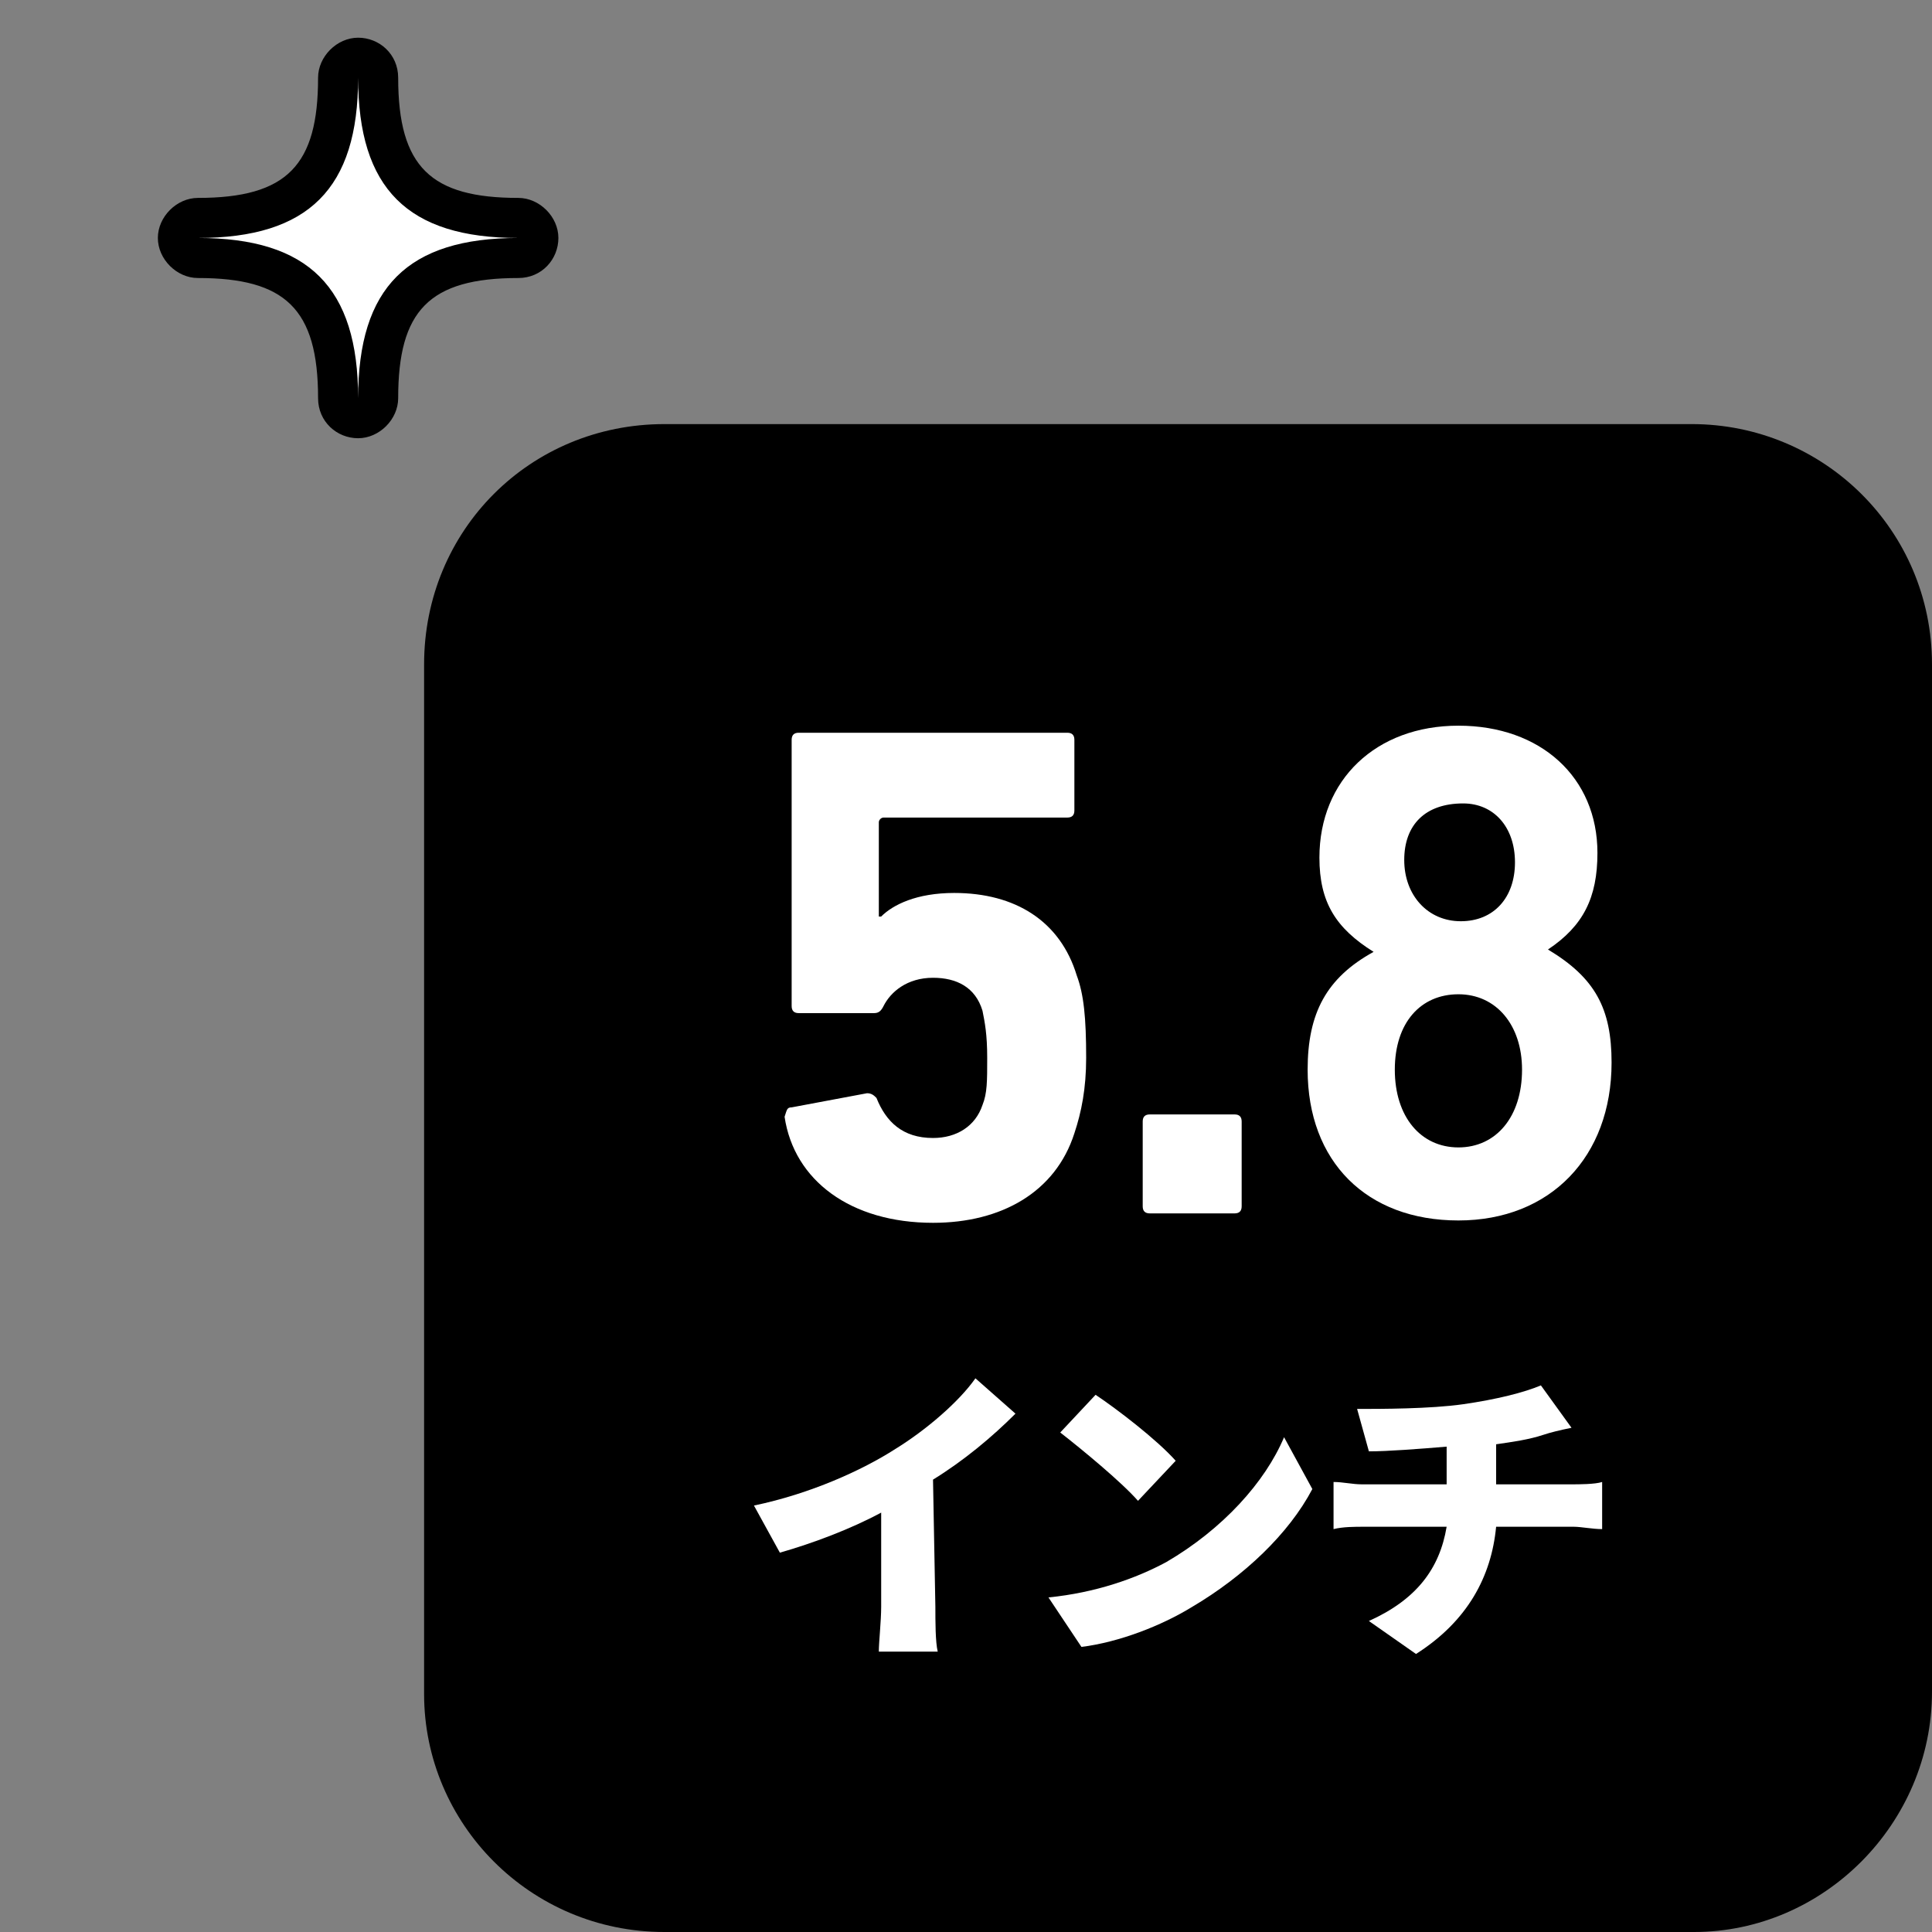
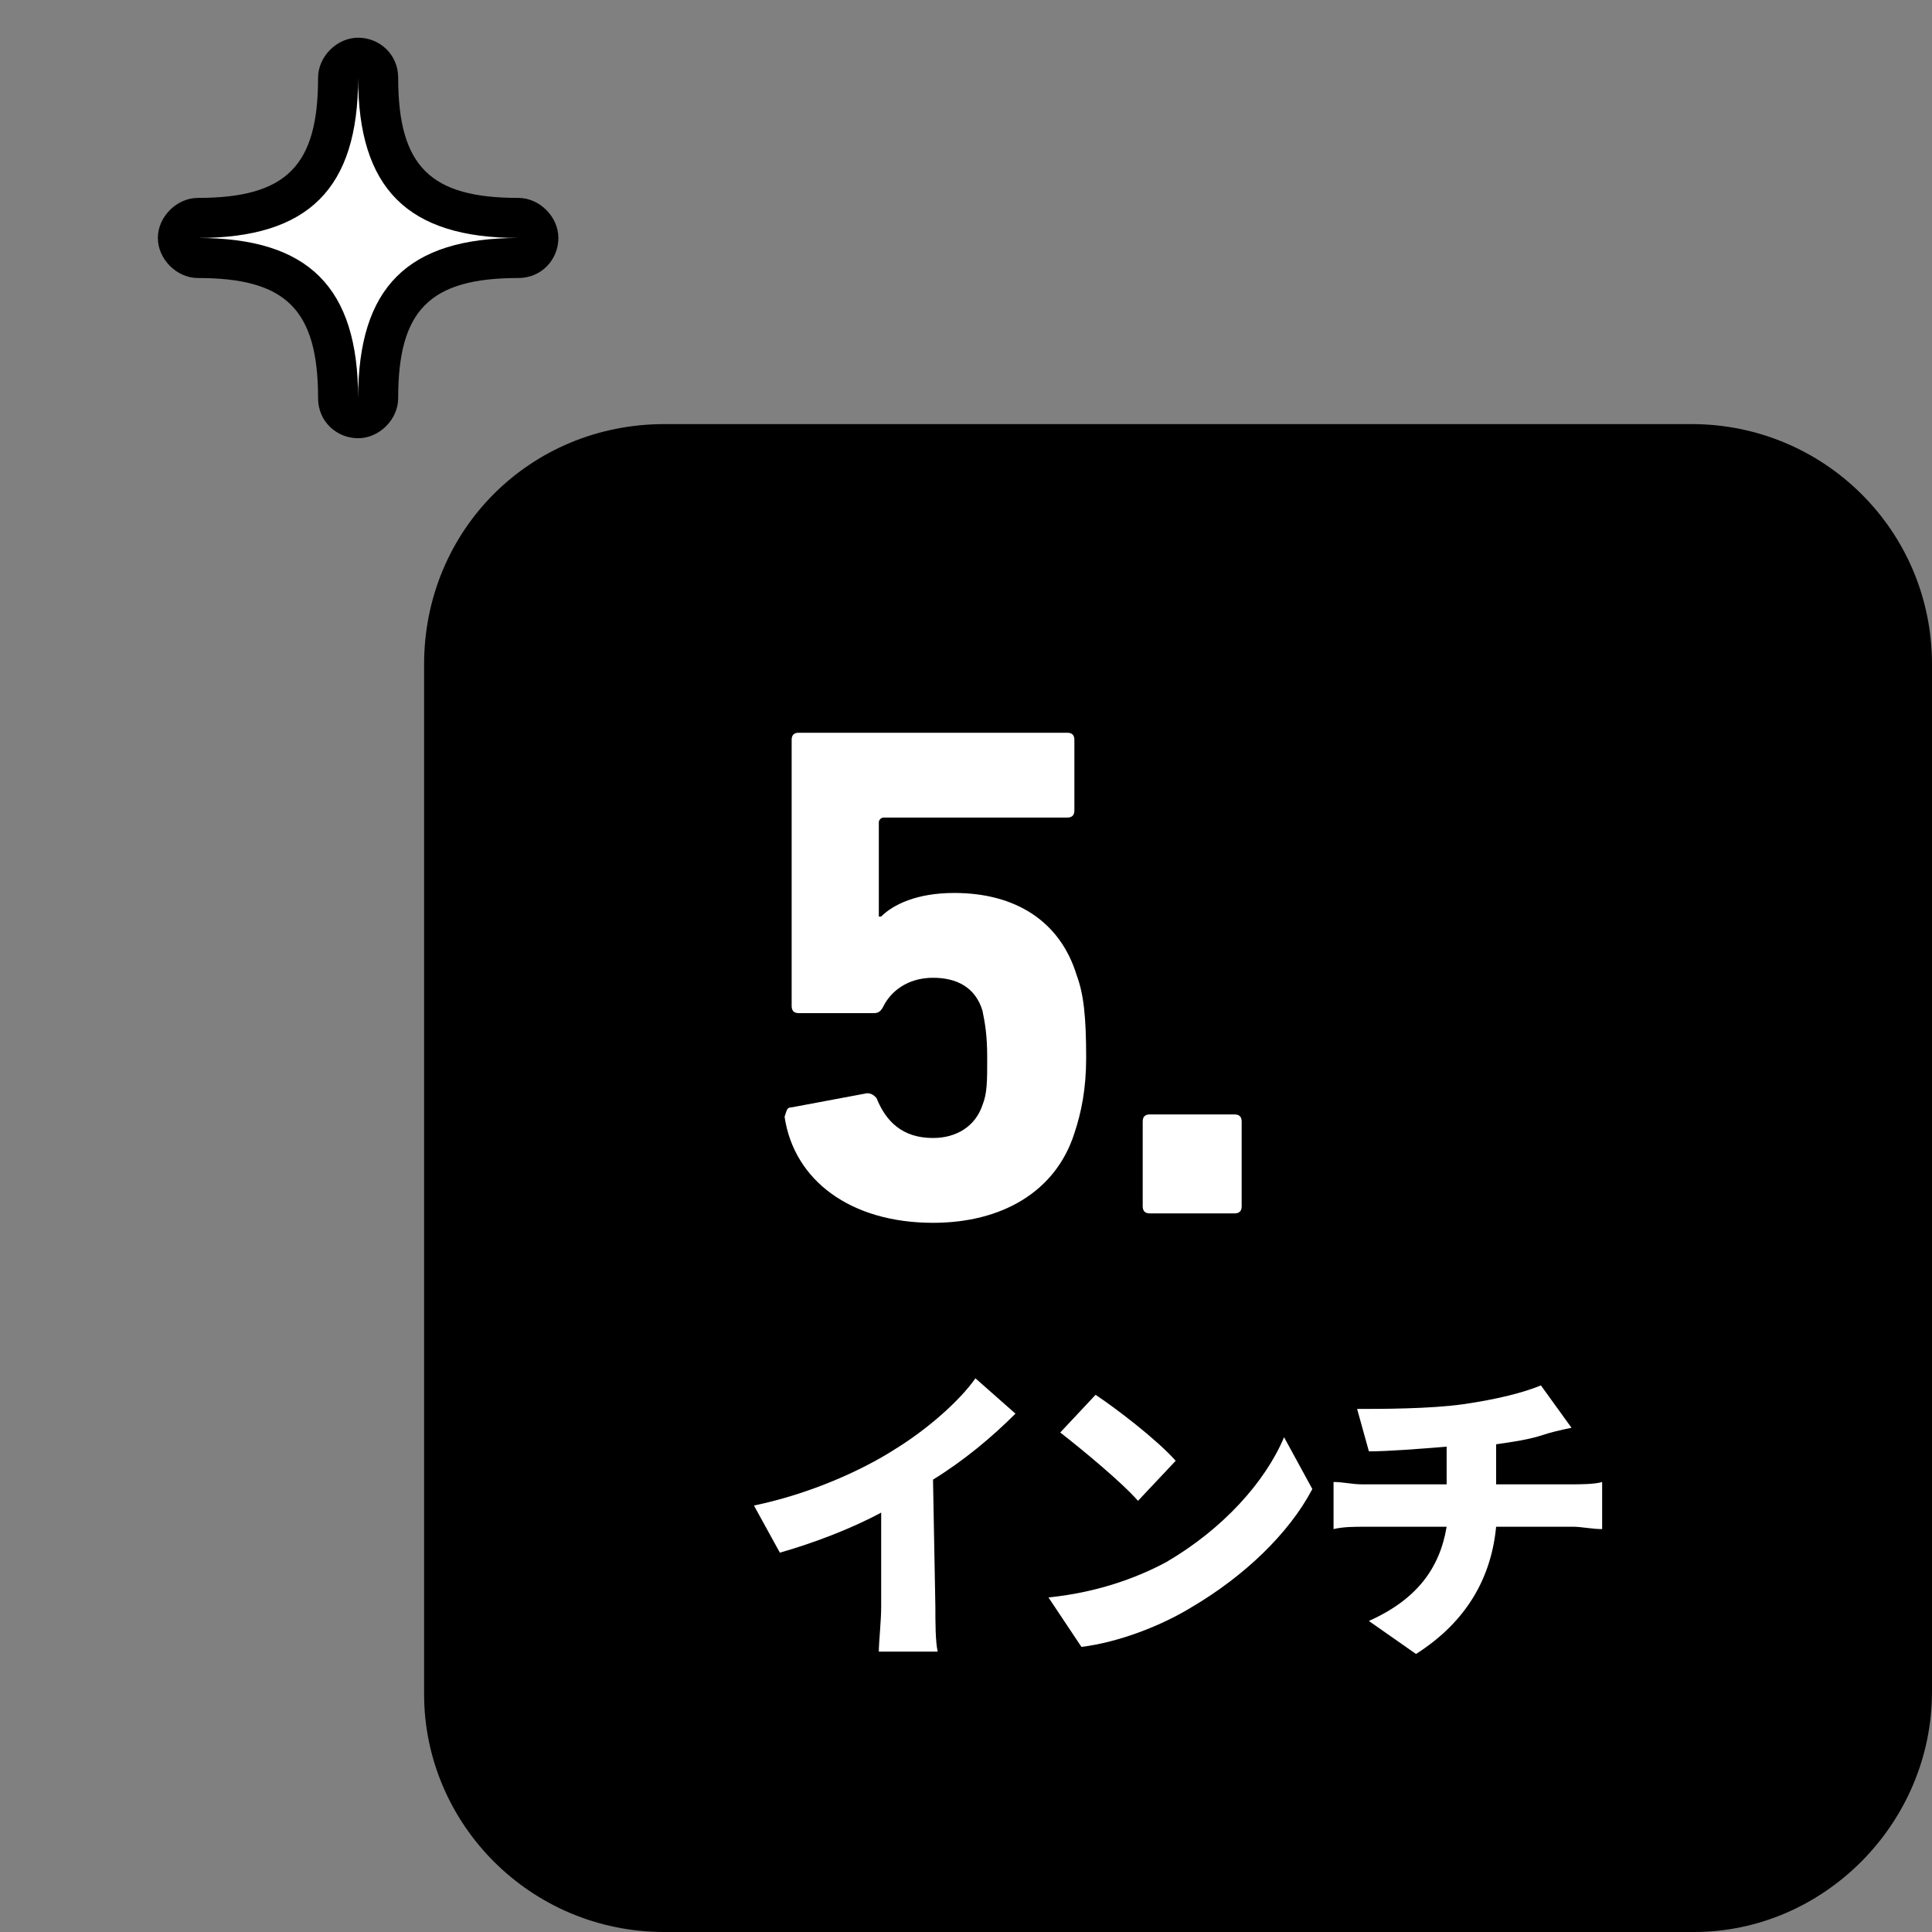
<svg xmlns="http://www.w3.org/2000/svg" enable-background="new 0 0 82 82" viewBox="0 0 82 82">
  <rect x="0" y="0" width="82" height="82" fill="#808080" stroke="none" />
  <path d="m15.2 17.7c-.5 0-.9-.4-.9-.9 0-4.2-1.7-5.9-5.9-5.9-.5 0-.9-.4-.9-.9s.4-.9.9-.9c4.2 0 5.9-1.7 5.9-5.9 0-.5.4-.9.9-.9s.9.4.9.9c0 4.2 1.7 5.9 5.9 5.9.5 0 .9.4.9.9s-.4.9-.9.9c-4.2 0-5.9 1.7-5.9 5.9-.1.5-.4.9-.9.9" fill="#fff" />
  <path d="m15.2 3.3c0 4.7 2.1 6.8 6.8 6.8-4.7 0-6.8 2.1-6.8 6.8 0-4.7-2.1-6.8-6.8-6.8 4.7 0 6.8-2.1 6.8-6.8m0-1.7c-.9 0-1.7.8-1.7 1.7 0 3.7-1.3 5.1-5.1 5.1-.9 0-1.7.8-1.7 1.7s.8 1.7 1.7 1.7c3.7 0 5.1 1.3 5.1 5.1 0 1 .8 1.7 1.7 1.7s1.7-.8 1.7-1.7c0-3.7 1.3-5.1 5.1-5.1 1 0 1.7-.8 1.7-1.7s-.8-1.7-1.7-1.7c-3.7 0-5.1-1.3-5.1-5.1 0-1-.8-1.7-1.7-1.7" />
  <path clip-rule="evenodd" d="m71.8 18h-43.6c-5.7 0-10.2 4.5-10.2 10.2v43.7c0 5.5 4.5 10.1 10.2 10.1h43.7c5.5 0 10.1-4.6 10.1-10.2v-43.6c0-5.7-4.6-10.2-10.2-10.2z" fill-rule="evenodd" />
  <g fill="#fff">
    <path d="m33.6 47 3.2-.6c.2 0 .3.1.4.2.4 1 1.1 1.7 2.4 1.7 1 0 1.8-.5 2.1-1.4.2-.5.2-1 .2-2s-.1-1.5-.2-2c-.3-1-1.1-1.4-2.1-1.4-1.1 0-1.8.6-2.1 1.2-.1.2-.2.3-.4.3h-3.2c-.2 0-.3-.1-.3-.3v-11.3c0-.2.1-.3.3-.3h11.4c.2 0 .3.1.3.3v3c0 .2-.1.3-.3.3h-7.8c-.1 0-.2.1-.2.2v4h.1c.5-.5 1.5-1 3.1-1 2.6 0 4.5 1.2 5.2 3.5.3.8.4 1.8.4 3.5 0 1.3-.2 2.3-.5 3.2-.8 2.5-3.1 3.8-6 3.8-3.5 0-5.9-1.8-6.3-4.5.1-.3.1-.4.3-.4z" />
    <path d="m48.5 47.6c0-.2.1-.3.3-.3h3.6c.2 0 .3.1.3.3v3.6c0 .2-.1.3-.3.3h-3.6c-.2 0-.3-.1-.3-.3z" />
-     <path d="m63.7 34.8-4.3-.1c-.1 0-.2.1-.2.2v2.1c0 .2-.1.3-.3.3h-3.3c-.2 0-.3-.1-.3-.3v-5.7c0-.2.1-.3.3-.3h12.2c.2 0 .3.1.3.3v3.1c0 .2 0 .3-.1.4l-6.5 16.3c-.1.2-.2.3-.4.3h-3.8c-.2 0-.3-.1-.2-.3z" />
    <path d="m39.7 68.2c0 .6 0 1.5.1 1.9h-2.5c0-.4.1-1.3.1-1.9v-4c-1.3.7-2.9 1.3-4.3 1.7l-1.1-2c2.4-.5 4.6-1.5 6-2.4 1.3-.8 2.7-2 3.4-3l1.7 1.5c-1 1-2.2 2-3.5 2.8z" />
    <path d="m49.5 66.3c2.4-1.4 4.2-3.4 5-5.3l1.2 2.2c-1 1.9-2.9 3.7-5.1 5-1.3.8-3.1 1.5-4.7 1.7l-1.4-2.1c2-.2 3.7-.8 5-1.5zm.4-4.3-1.6 1.7c-.7-.8-2.4-2.2-3.3-2.9l1.5-1.6c.9.6 2.6 1.9 3.4 2.8z" />
    <path d="m66.7 63c.3 0 1 0 1.3-.1v2c-.4 0-.9-.1-1.2-.1h-3.3c-.2 2.1-1.2 4-3.4 5.4l-2-1.4c2-.9 3-2.2 3.3-4h-3.5c-.4 0-.9 0-1.3.1v-2c.4 0 .8.1 1.2.1h3.6v-1.6c-1.2.1-2.5.2-3.3.2l-.5-1.8c1 0 3.1 0 4.5-.2s2.6-.5 3.3-.8l1.3 1.8c-.5.1-.9.2-1.2.3-.6.2-1.3.3-2 .4v1.7z" />
  </g>
  <path d="m53.7 28.2h21.2v25.2h-21.2z" />
-   <path d="m68.4 45.1c0 4-2.6 6.7-6.5 6.7s-6.4-2.5-6.4-6.4c0-2.4.8-3.9 2.8-5-1.6-1-2.3-2.1-2.3-4 0-3.3 2.4-5.6 5.9-5.6s5.9 2.2 5.9 5.4c0 1.9-.6 3.1-2.1 4.1 2 1.2 2.7 2.5 2.7 4.8zm-9.2.3c0 2 1.1 3.3 2.7 3.3s2.7-1.3 2.7-3.3c0-1.9-1.1-3.2-2.7-3.2s-2.7 1.2-2.7 3.2zm.4-8.9c0 1.5 1 2.6 2.4 2.6s2.3-1 2.3-2.5-.9-2.5-2.2-2.5c-1.6 0-2.5.9-2.5 2.4z" fill="#fff" />
</svg>